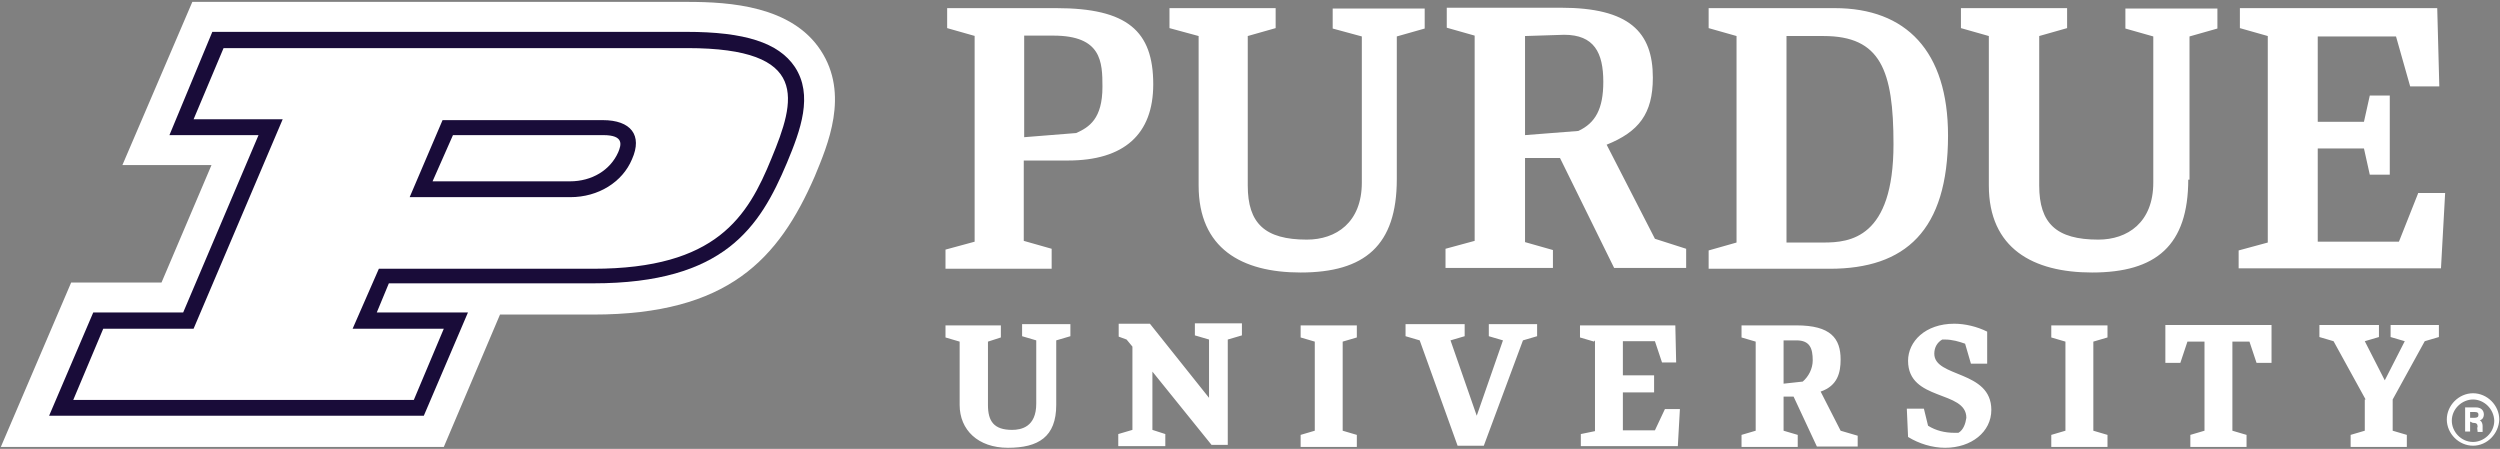
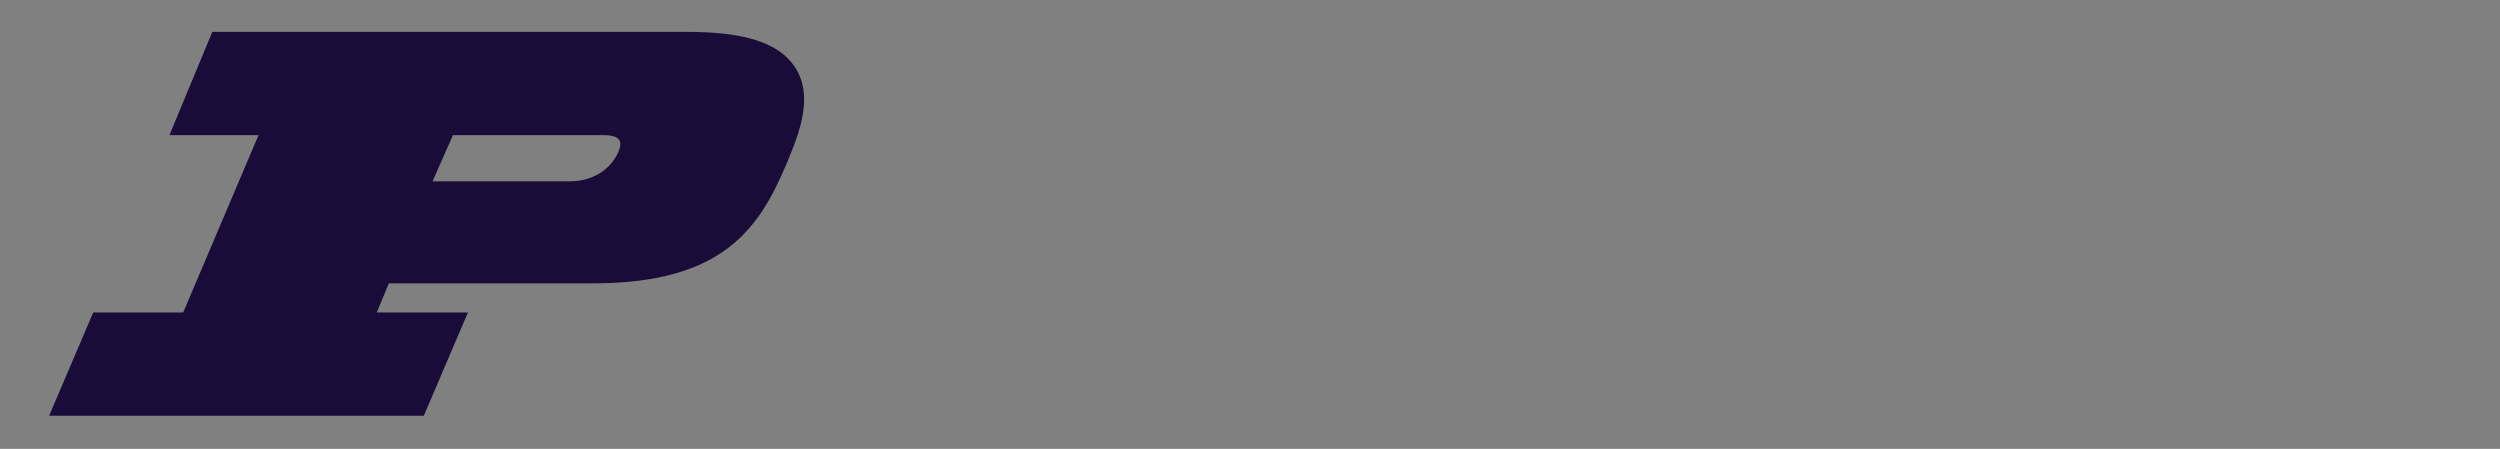
<svg xmlns="http://www.w3.org/2000/svg" width="841" height="151" viewBox="0 0 841 151" fill="none">
  <rect x="0" y="0" width="841" height="151" fill="#808080" stroke="none" />
-   <path d="M149.295 150.355L168.203 105.817H199.576C244.814 105.817 261.9 87.33 274.085 59.319C278.427 48.815 285.85 31.728 276.046 16.882C266.242 2.036 245.654 0.635 231.228 0.635H64.701L41.172 55.537H71.144L54.337 95.033H23.945L0.276 150.355H149.295Z" fill="white" />
  <path d="M267.363 22.484C261.901 14.361 250.556 10.719 230.948 10.719H71.424L56.998 45.453H86.97L61.62 105.117H31.368L16.522 139.851H142.573L157.419 105.117H126.746L130.808 95.313H199.576C243.693 95.313 255.598 76.406 264.702 54.837C269.324 43.773 273.665 32.008 267.363 22.484ZM152.377 45.453H202.937C210.08 45.453 208.959 48.815 207.979 51.196C205.318 57.218 199.155 60.999 191.732 60.999H145.514L152.377 45.453Z" fill="#190C39" />
-   <path d="M231.228 16.181H75.206L65.122 40.131H95.094L65.122 110.579H34.73L24.645 134.529H139.211L149.295 110.579H118.623L127.447 90.411H199.576C241.032 90.411 251.536 72.904 259.52 53.296C267.643 33.688 272.685 16.181 231.228 16.181ZM191.873 66.322H137.811L148.875 40.411H202.797C212.181 40.411 216.242 45.453 212.601 53.576C209.38 61.279 201.256 66.322 191.873 66.322ZM328.007 12.12L318.623 9.459V2.736H355.318C379.268 2.736 387.951 10.439 387.951 28.366C387.951 45.173 378.147 53.997 359.24 53.997H344.394V81.027L353.777 83.688V90.411H318.063V83.969L327.867 81.308V12.12H328.007ZM344.534 12.12V46.153L362.041 44.753C366.382 42.792 370.864 39.991 370.864 29.207C370.864 20.803 370.584 11.98 354.338 11.98H344.534V12.12ZM524.786 53.156H513.021V81.448L522.405 84.109V90.131H486.27V83.688L496.074 81.027V11.98L486.691 9.319V2.596H525.066C548.035 2.596 556.018 10.719 556.018 26.125C556.018 38.31 551.257 44.333 540.472 48.674L556.719 80.327L567.223 83.688V90.131H542.993L524.786 53.156ZM513.021 12.12V45.453L530.948 44.053C536.691 41.392 539.352 36.63 539.352 27.526C539.352 17.722 536.271 11.7 526.186 11.7L513.021 12.12ZM574.786 84.249L584.17 81.588V12.12L574.786 9.459V2.736H617.223C641.173 2.736 655.318 17.162 655.318 45.593C655.318 77.666 640.892 90.411 615.542 90.411H574.786V84.249ZM600.976 12.12V81.588H613.441C622.265 81.588 636.971 80.187 636.971 48.534C636.971 23.604 632.629 12.12 613.441 12.12H600.976ZM355.318 136.209C355.318 146.994 349.296 150.635 339.072 150.635C328.988 150.635 322.825 144.613 322.825 136.209V114.921L318.063 113.52V109.459H336.691V113.52L332.349 114.921V136.209C332.349 141.672 334.31 144.613 340.472 144.613C343.553 144.613 348.595 143.632 348.595 135.789V114.501L343.833 113.1V109.039H360.08V113.1L355.318 114.501V136.209ZM387.671 125.005V144.613L392.013 146.013V150.075H376.186V146.013L380.948 144.613V116.602L378.988 114.221L376.326 113.24V108.899H386.831L406.719 133.829V114.221L401.957 112.82V108.758H417.783V112.82L413.021 114.221V149.655H407.559L387.671 125.005ZM451.677 144.893L456.439 146.294V150.355H437.531V146.294L442.293 144.893V114.921L437.531 113.52V109.459H456.439V113.52L451.677 114.921V144.893ZM704.198 144.893L708.96 146.294V150.355H690.052V146.294L694.814 144.893V114.921L690.052 113.52V109.459H708.96V113.52L704.198 114.921V144.893ZM499.156 149.935H490.332L477.587 114.501L472.825 113.1V109.039H492.713V113.1L487.951 114.501L496.775 139.851L505.598 114.501L500.836 113.1V109.039H517.083V113.1L512.321 114.501L499.156 149.935ZM536.271 114.921L531.509 113.52V109.459H563.581L563.862 121.924H559.1L556.719 114.781H545.934V126.265H556.439V132.008H545.934V144.753H556.719L560.08 137.61H565.122L564.422 150.075H531.789V146.013L536.551 145.033V114.641H536.271V114.921ZM603.357 133.408H599.996V144.893L604.758 146.294V150.355H585.85V146.294L590.612 144.893V114.921L585.85 113.52V109.459H604.338C615.822 109.459 619.184 113.801 619.184 120.943C619.184 125.285 618.203 129.767 612.461 131.728L619.184 144.893L624.926 146.574V150.215H611.201L603.357 133.408ZM599.996 114.921V129.067L606.439 128.366C608.399 126.686 609.8 124.025 609.8 121.224C609.8 117.162 608.82 114.501 604.338 114.501H599.996V114.921ZM641.453 137.47H647.195L648.596 143.212C651.257 144.893 654.338 145.593 657.419 145.593C657.699 145.593 658.399 145.593 658.82 145.593C660.5 144.613 661.201 142.512 661.481 140.551C661.481 131.167 641.873 135.089 641.873 121.364C641.873 114.921 647.615 108.899 657.419 108.899C661.061 108.899 665.122 109.879 668.484 111.56V122.344H663.021L661.061 115.621C659.1 114.921 656.719 114.221 654.338 114.221C654.058 114.221 653.638 114.221 653.357 114.221C651.677 115.201 650.696 116.882 650.696 118.983C650.696 127.106 669.884 124.445 669.884 137.89C669.884 145.313 663.161 150.635 654.338 150.635C649.996 150.635 645.514 149.235 641.873 146.994L641.453 137.47ZM741.313 114.921H735.851L733.47 122.064H728.428V109.319H764.142V122.064H759.1L756.719 114.921H750.977V144.893L755.739 146.294V150.355H736.831V146.294L741.593 144.893V114.921H741.313ZM795.795 134.389L785.01 114.781L780.248 113.38V109.319H800.276V113.38L795.514 114.781L802.237 127.946L808.96 114.781L804.198 113.38V109.319H820.444V113.38L815.683 114.781L804.898 134.389V144.893L809.66 146.294V150.355H790.753V146.294L795.514 144.893V134.389H795.795ZM813.442 65.061L806.999 81.308H779.688V49.935H795.234L797.195 58.758H803.918V32.148H797.195L795.234 40.971H779.688V12.26H806.019L810.781 29.067H820.584L819.884 2.736H753.498V9.459L762.881 12.12V81.588L753.077 84.249V90.271H821.145L822.545 64.921H813.442V65.061ZM469.884 60.299C469.884 82.568 459.1 91.672 437.531 91.672C417.643 91.672 403.217 83.548 403.217 62.4V12.12L393.413 9.459V2.736H429.128V9.459L419.744 12.12V62.4C419.744 75.145 425.486 80.607 439.632 80.607C449.436 80.607 458.119 74.865 458.119 61.419V12.26L448.315 9.599V2.876H479.268V9.599L469.884 12.26V60.299ZM736.131 60.299C736.131 82.568 725.346 91.672 703.778 91.672C683.89 91.672 669.044 83.548 669.044 62.4V12.12L659.66 9.459V2.736H695.374V9.459L685.991 12.12V62.4C685.991 75.145 691.733 80.607 705.878 80.607C715.682 80.607 724.366 74.865 724.366 61.419V12.26L714.982 9.599V2.876H745.935V9.599L736.551 12.26V60.439H736.131V60.299ZM831.929 149.935C827.167 149.935 823.105 145.873 823.105 141.111C823.105 136.35 827.167 132.288 831.929 132.288C836.691 132.288 840.753 136.35 840.753 141.111C840.613 145.873 836.691 149.935 831.929 149.935ZM831.929 134.389C828.288 134.389 824.786 137.47 824.786 141.532C824.786 145.173 827.867 148.674 831.929 148.674C835.57 148.674 839.072 145.593 839.072 141.532C838.932 137.47 835.57 134.389 831.929 134.389ZM830.949 141.812V145.173H829.268V137.05H832.909C834.59 137.05 835.571 138.03 835.571 139.431C835.571 140.131 835.29 141.111 834.17 141.392C834.45 141.392 835.15 142.092 835.15 143.352V143.632C835.15 144.333 835.15 144.613 835.15 145.313H833.47C833.47 144.613 833.19 143.913 833.47 143.632C833.47 142.652 833.19 142.232 831.789 142.232L830.949 141.812ZM830.949 140.551H832.349C833.33 140.551 833.75 140.271 833.75 139.571C833.75 138.871 833.47 138.59 832.349 138.59H830.949V140.551Z" fill="white" />
</svg>